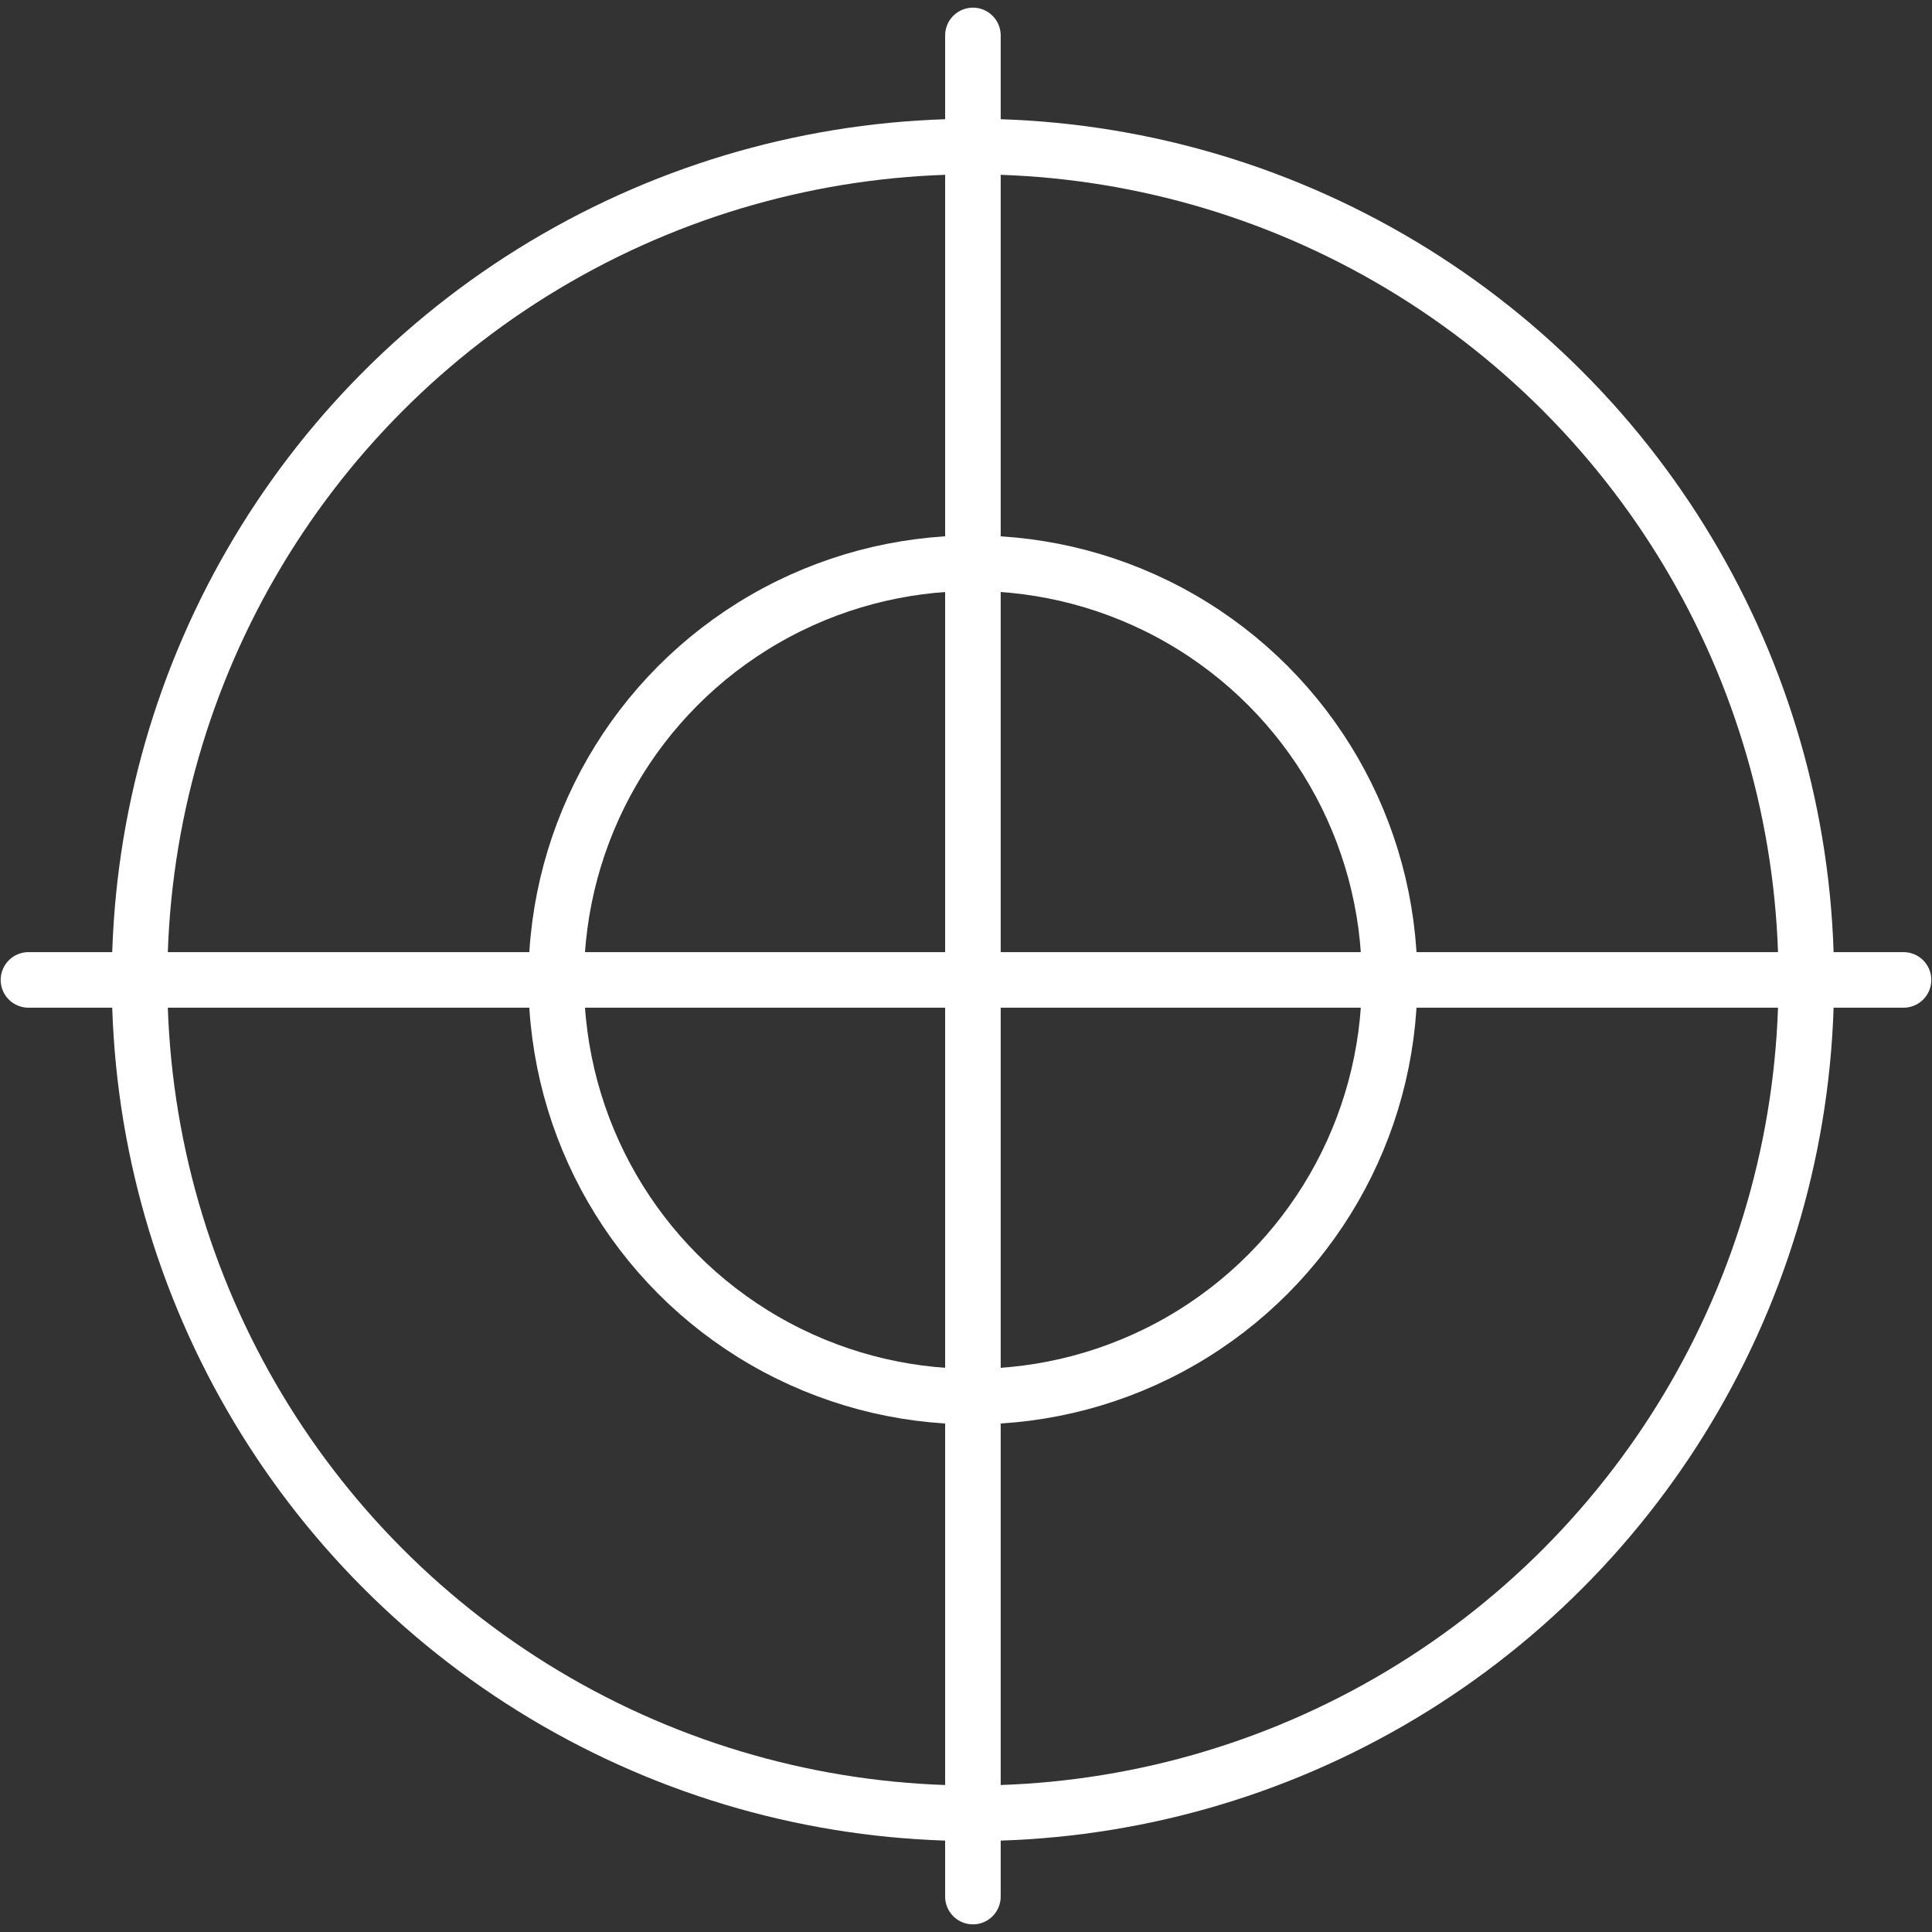
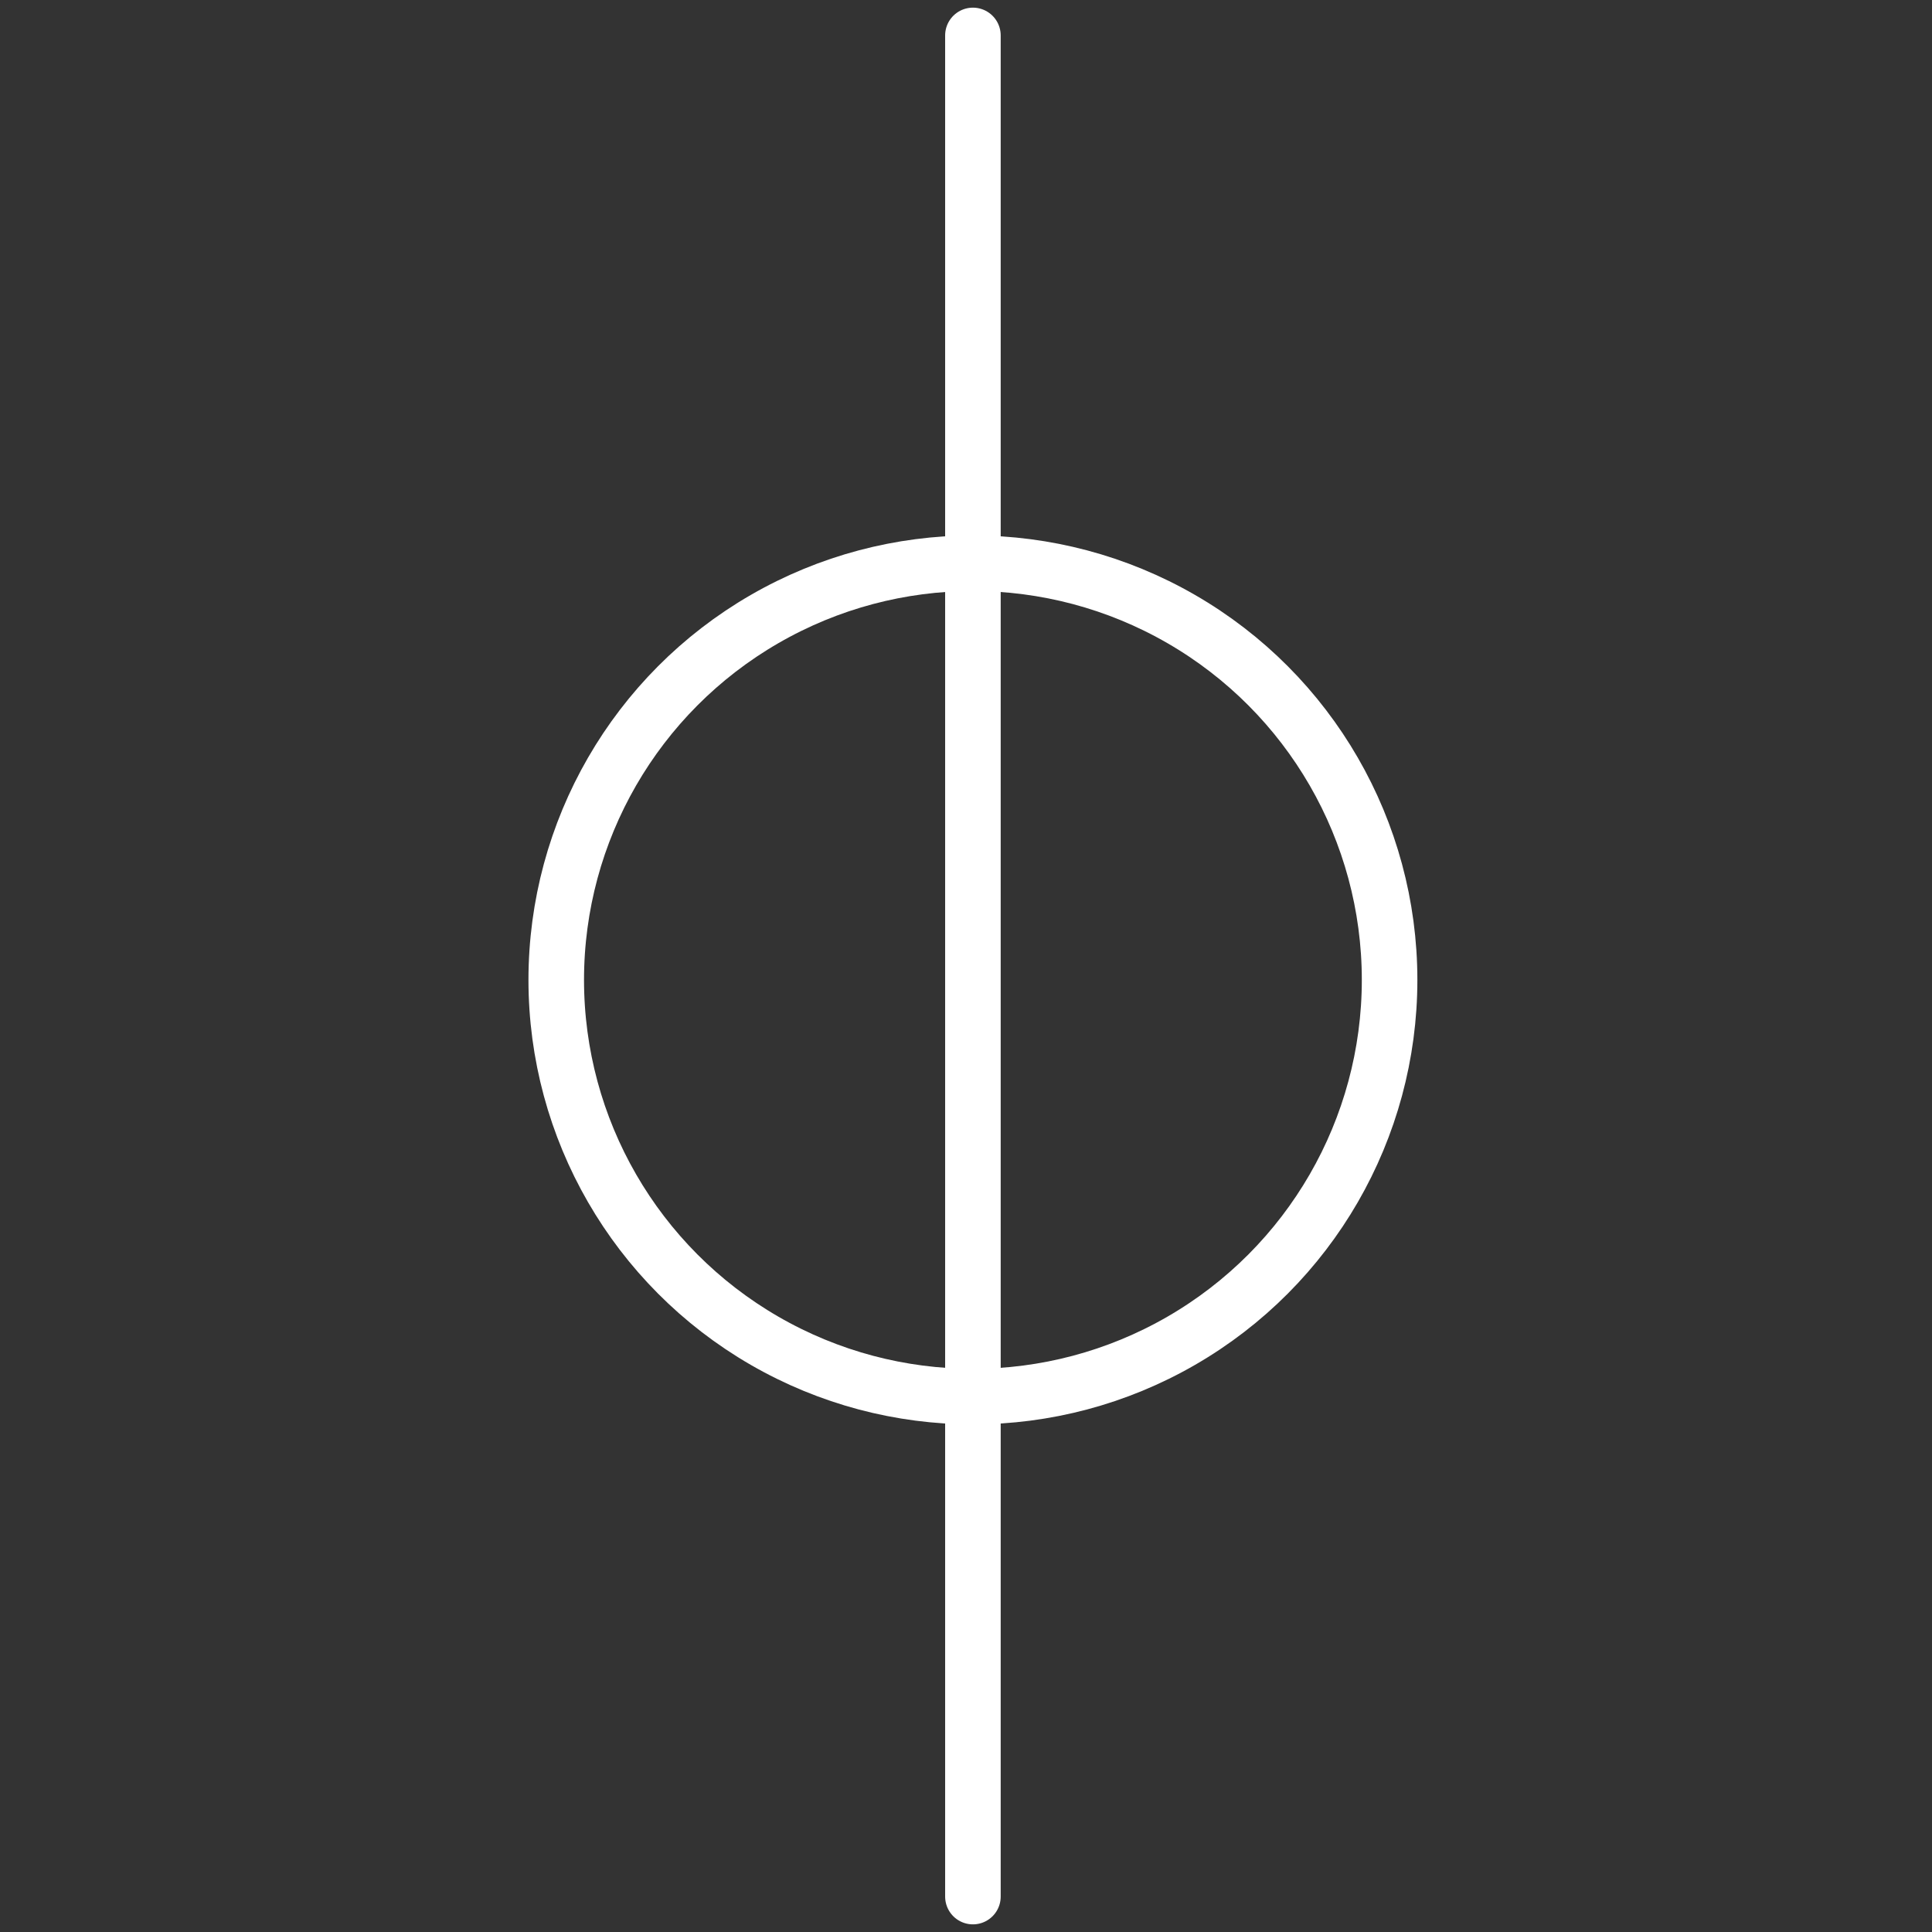
<svg xmlns="http://www.w3.org/2000/svg" width="139.1" height="139.1" version="1.0" viewBox="0 0 139.1 139.1" xml:space="preserve">
  <rect x="0" y="0" width="139.1" height="139.1" fill="#333333" stroke="none" />
-   <circle class="st0" cx="70.048" cy="70.552" r="60" style="fill:none;stroke-linecap:round;stroke-width:4;stroke:#fff" />
  <circle class="st0" cx="70.048" cy="70.552" r="30" style="fill:none;stroke-linecap:round;stroke-width:4;stroke:#fff" />
-   <line class="st0" x1="2.049" x2="137.05" y1="70.552" y2="70.552" style="fill:none;stroke-linecap:round;stroke-width:4;stroke:#fff" />
  <line class="st0" x1="70.048" x2="70.048" y1="2.551" y2="136.55" style="fill:none;stroke-linecap:round;stroke-width:4;stroke:#fff" />
</svg>